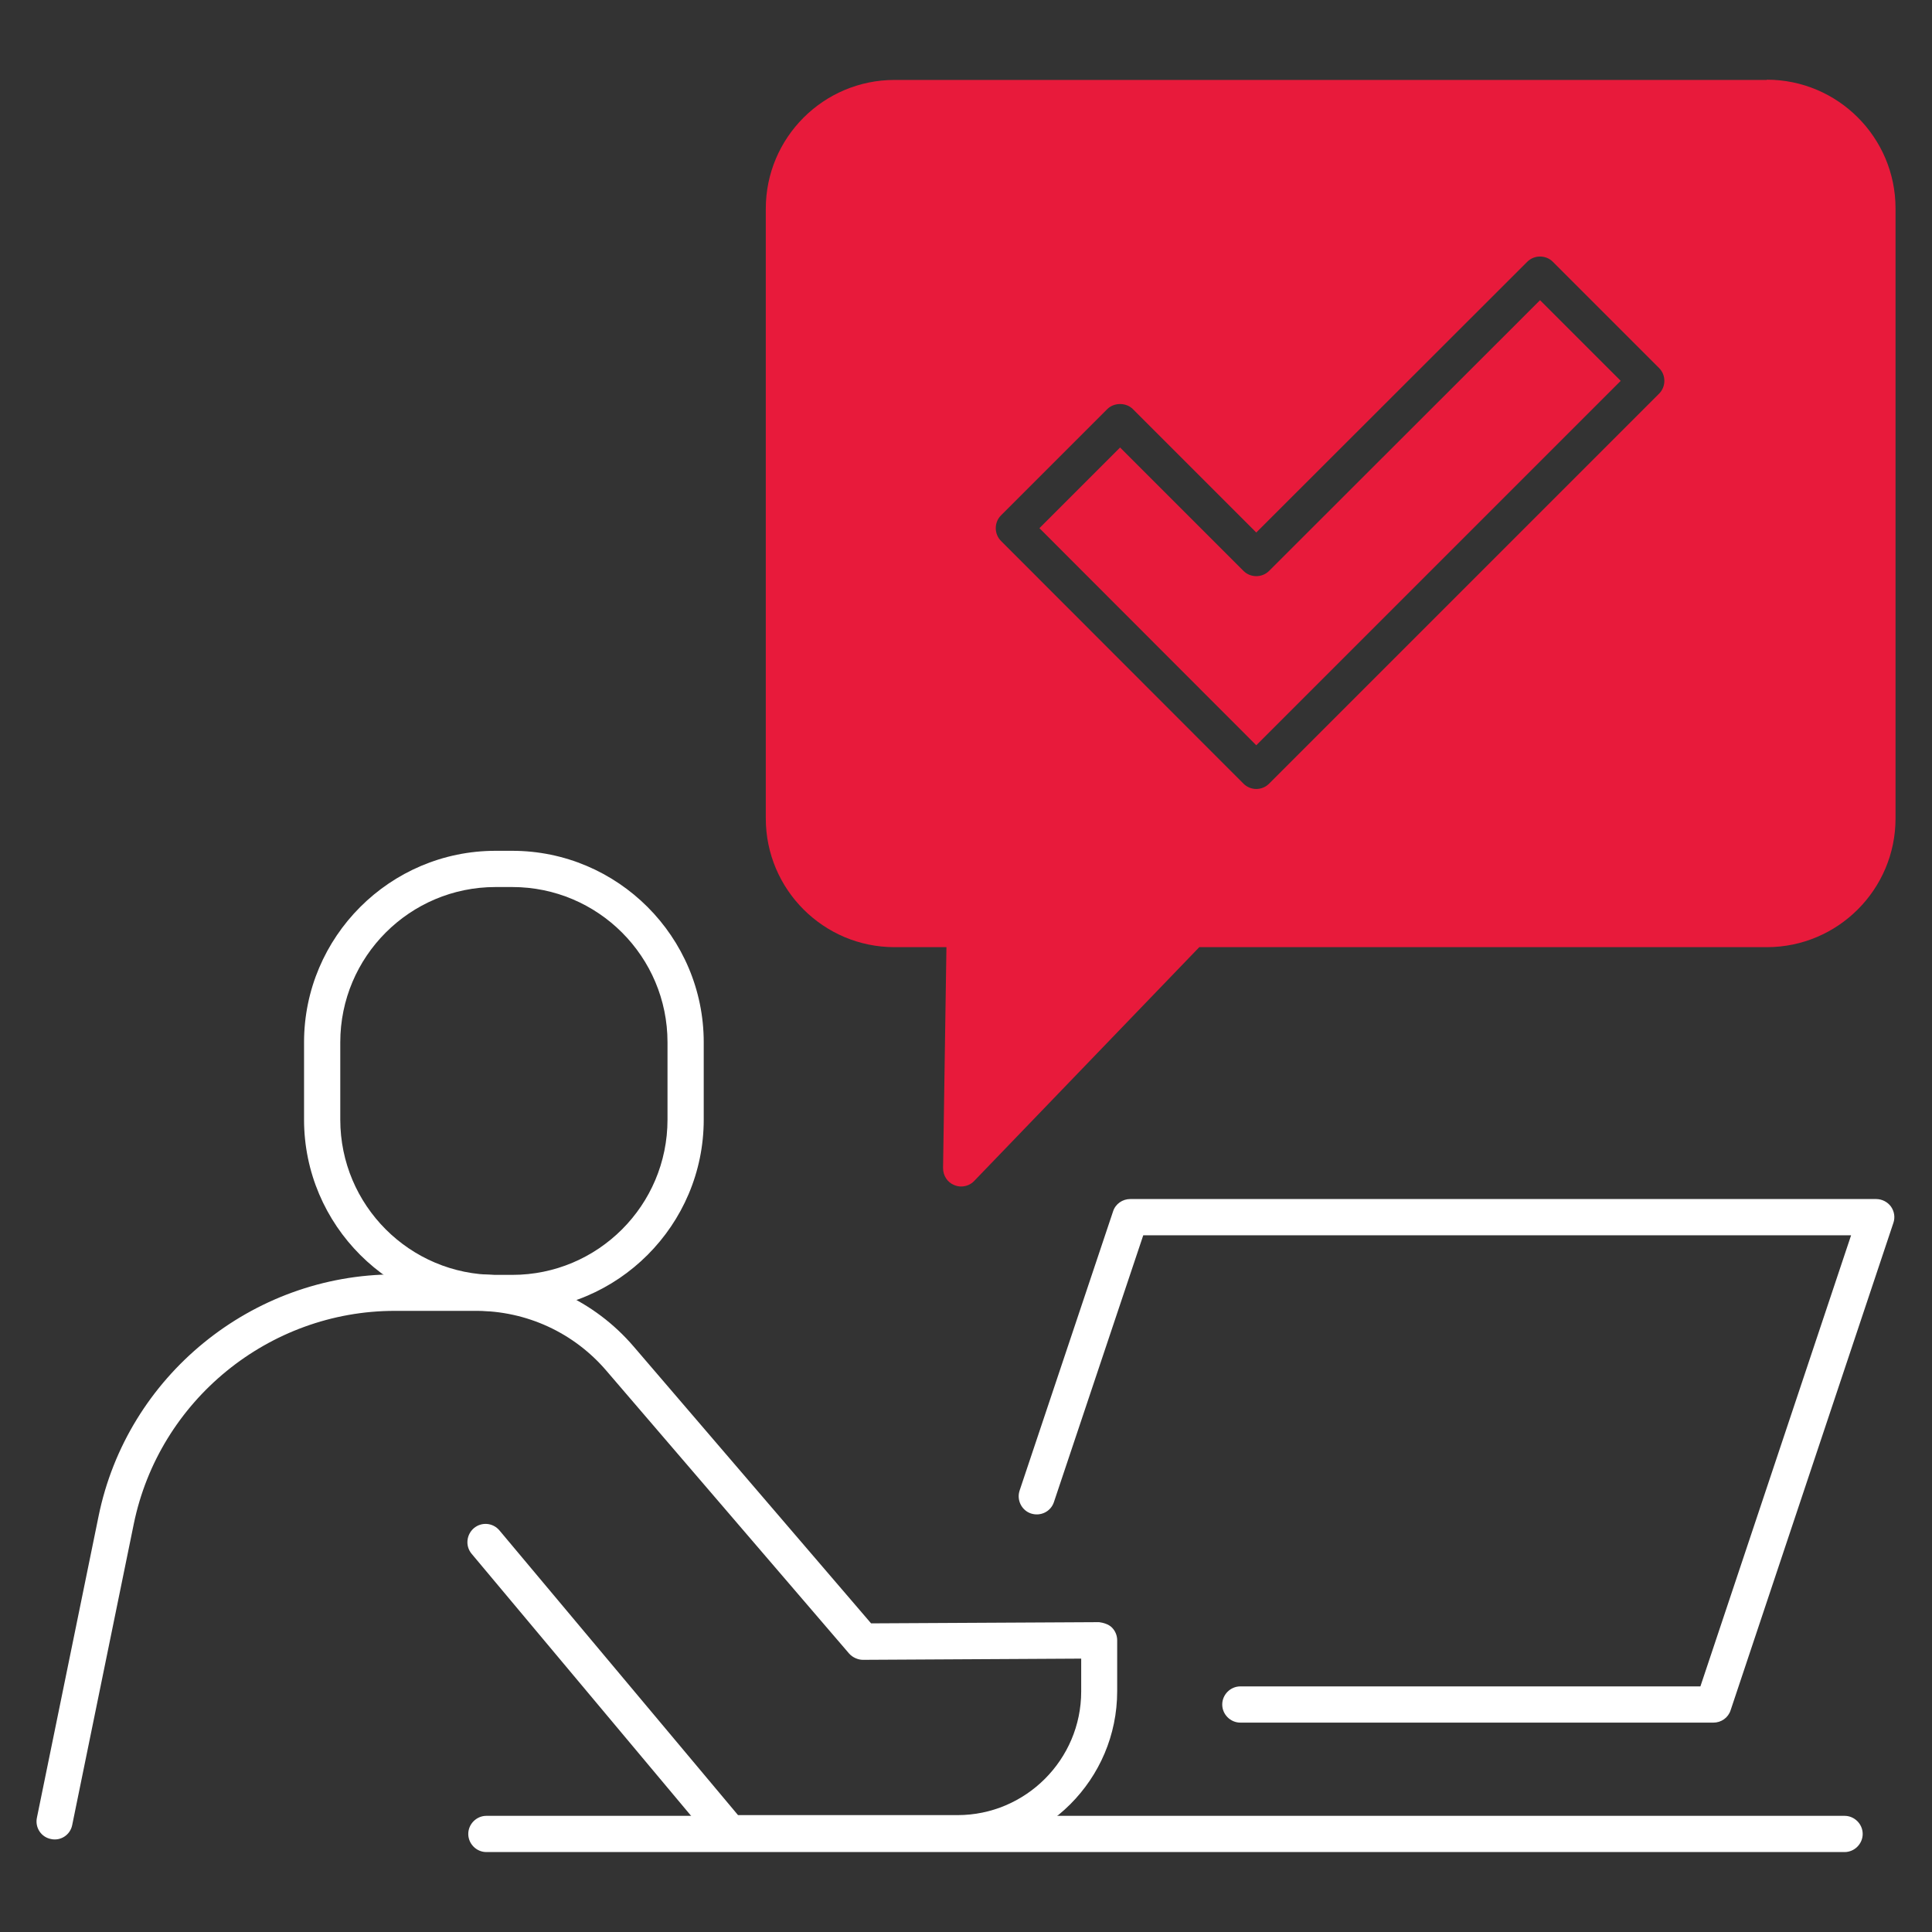
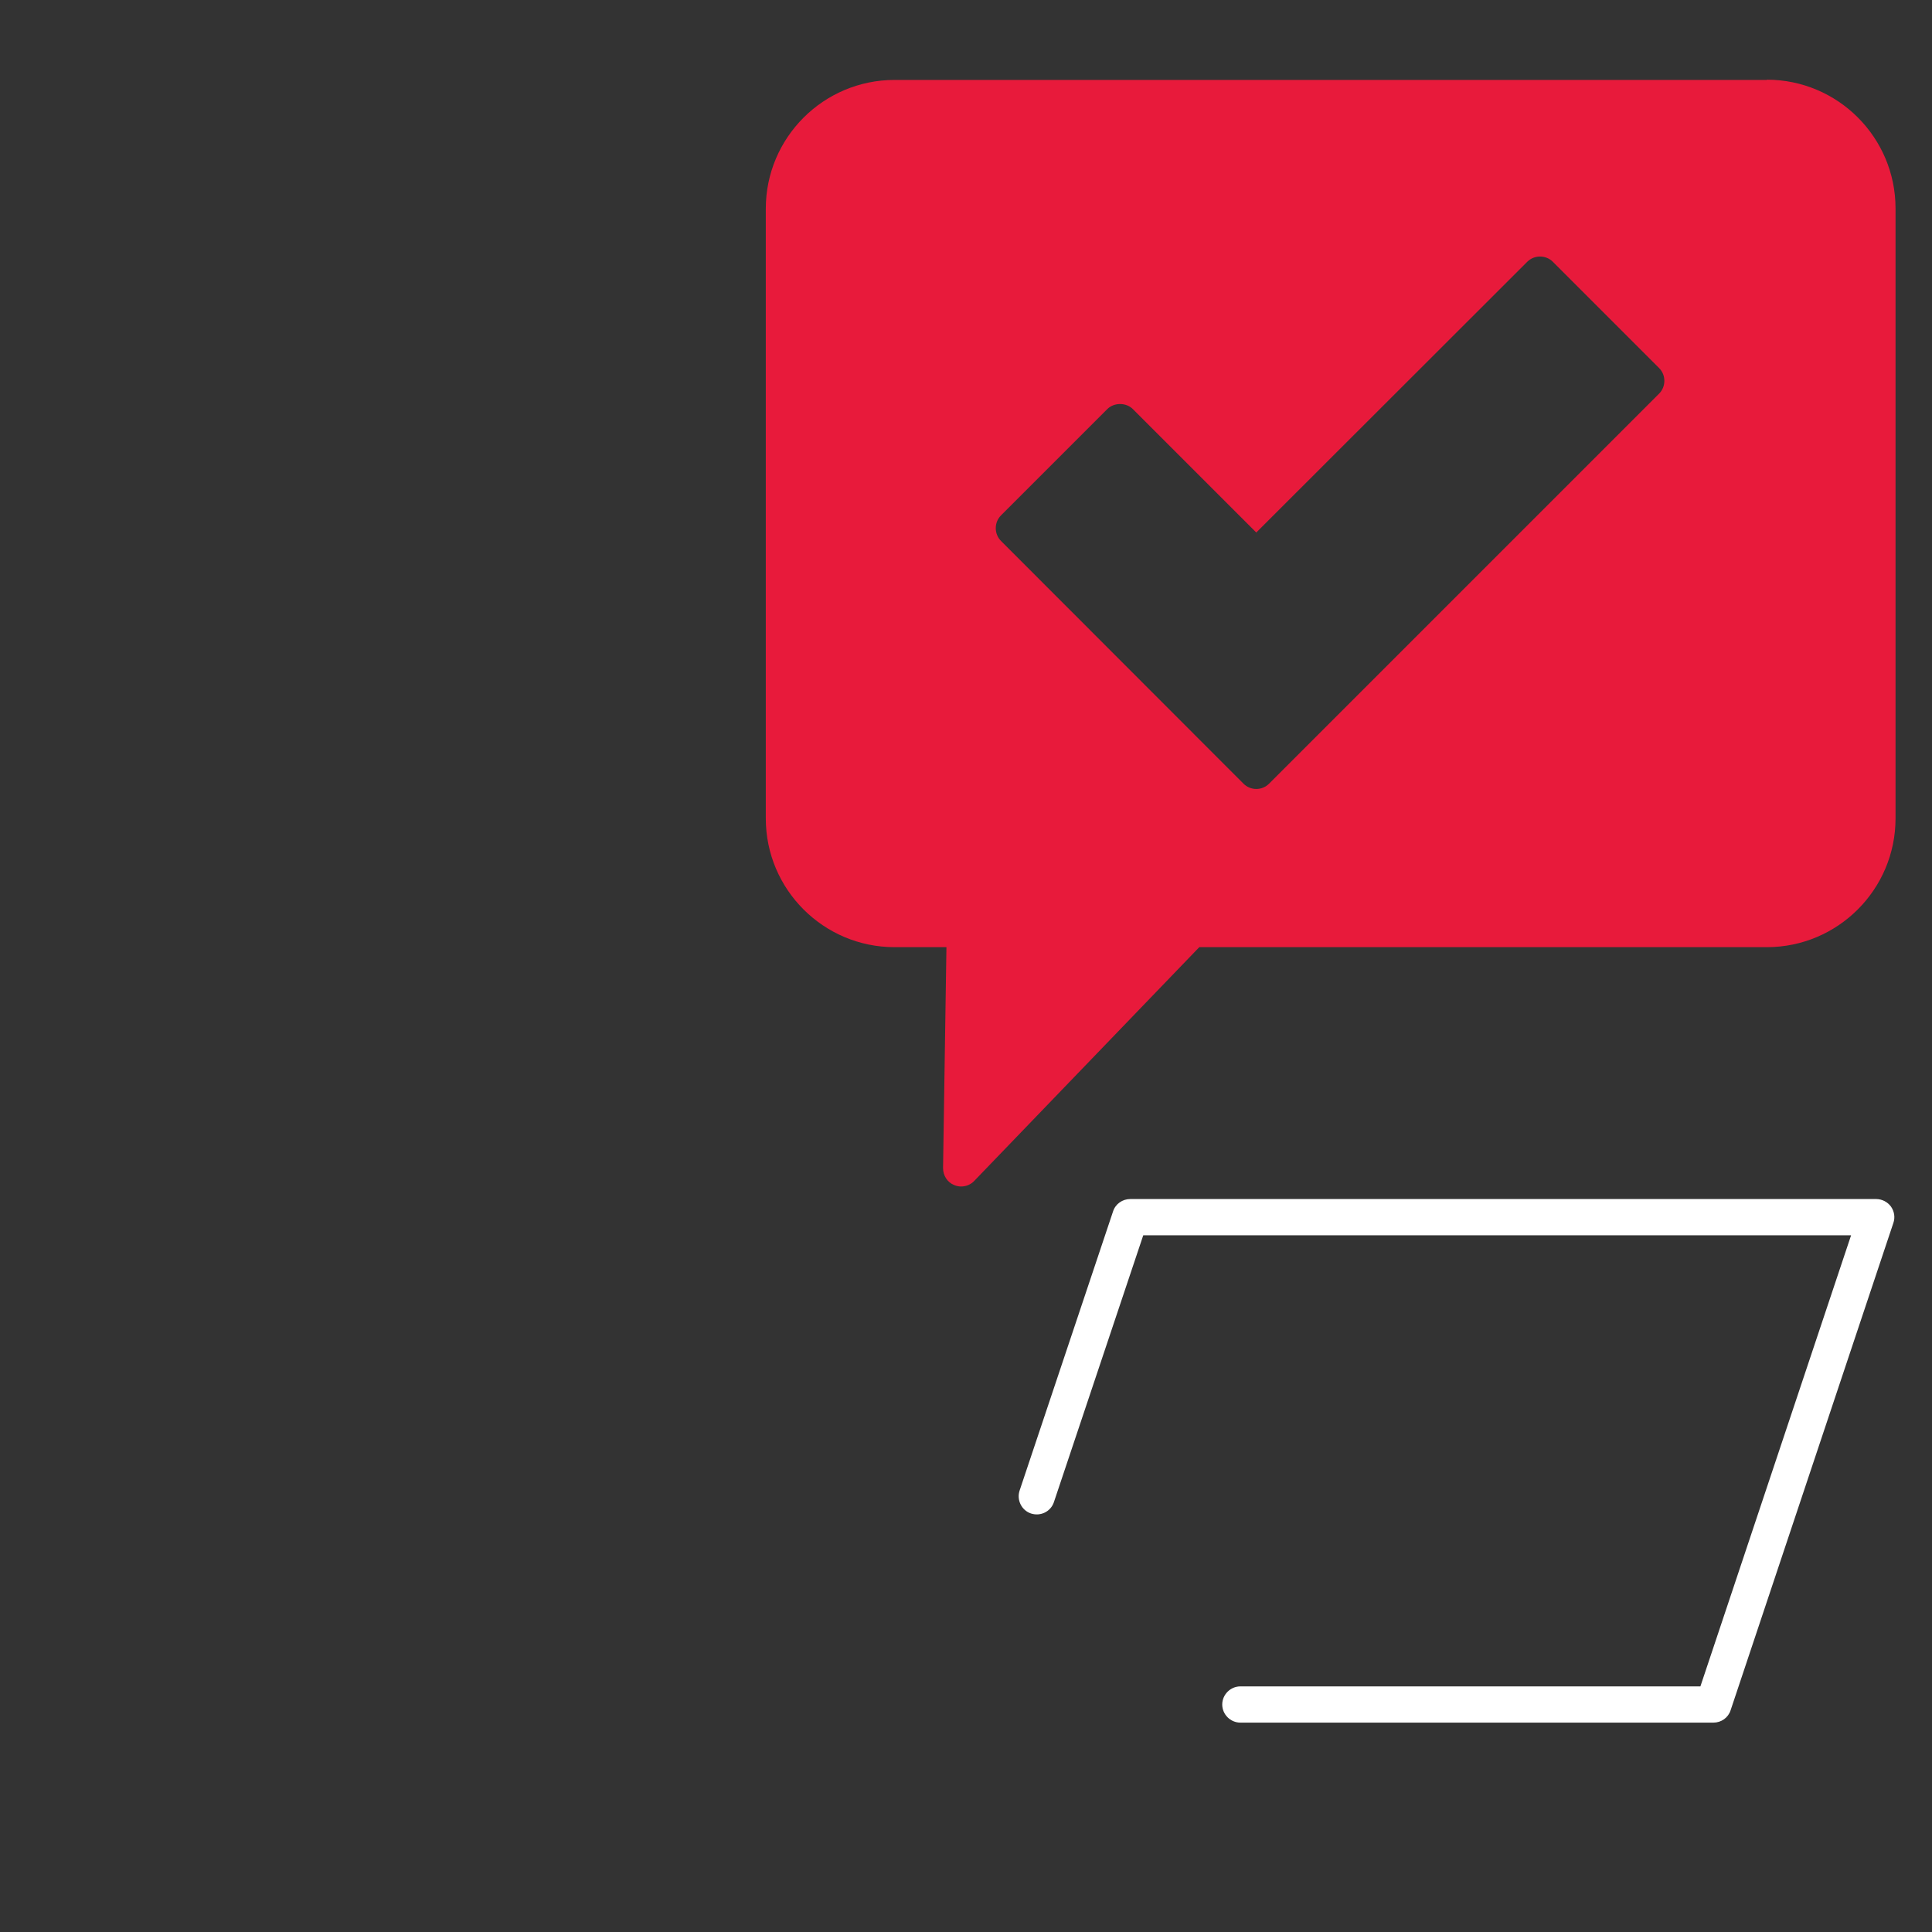
<svg xmlns="http://www.w3.org/2000/svg" id="Layer_2" viewBox="0 0 80 80">
  <rect x="0" y="0" width="80" height="80" fill="#333333" stroke="none" />
  <defs>
    <style>.cls-1{fill:#fff;}.cls-2{fill:#e81a3b;}</style>
  </defs>
  <g id="Layer_1-2">
-     <path class="cls-2" d="m52.55,23.64c-.29.29-.77.29-1.06,0l-5.11-5.11-3.34,3.34,8.98,8.99,15.09-15.09-3.34-3.34-11.22,11.21Z" />
    <path class="cls-2" d="m73.16,3.31h-36.12c-2.94,0-5.33,2.39-5.33,5.33v25.25c0,2.94,2.39,5.33,5.33,5.33h2.15l-.14,9.15c0,.31.18.59.46.7.09.04.19.06.29.06.2,0,.4-.08.54-.23l9.32-9.68h23.5c2.94,0,5.33-2.39,5.33-5.33V8.63c0-2.94-2.39-5.33-5.33-5.33Zm-4.46,12.99l-16.15,16.15c-.14.14-.33.22-.53.22s-.39-.08-.53-.22l-10.04-10.05c-.29-.29-.29-.77,0-1.06l4.4-4.4c.28-.28.78-.28,1.06,0l5.11,5.11,11.22-11.21c.29-.29.77-.29,1.06,0l4.4,4.4c.29.29.29.77,0,1.06Z" />
-     <path class="cls-1" d="m21.21,54.29h-.69c-4.37,0-7.93-3.56-7.93-7.93v-3.2c0-4.37,3.56-7.93,7.93-7.93h.69c4.37,0,7.93,3.56,7.93,7.93v3.2c0,4.37-3.56,7.93-7.93,7.93Zm-.69-17.56c-3.55,0-6.43,2.88-6.43,6.43v3.2c0,3.55,2.88,6.43,6.43,6.43h.69c3.55,0,6.43-2.88,6.43-6.43v-3.2c0-3.55-2.88-6.43-6.43-6.43h-.69Z" />
    <path class="cls-1" d="m70.95,71.33h-19.59c-.41,0-.75-.34-.75-.75s.34-.75.75-.75h19.05l6.24-18.68h-29.31l-3.7,11.05c-.13.39-.55.6-.95.47-.39-.13-.6-.56-.47-.95l3.87-11.56c.1-.31.39-.51.71-.51h30.89c.24,0,.47.12.61.31.14.2.18.45.1.68l-6.74,20.18c-.1.31-.39.51-.71.51Z" />
-     <path class="cls-1" d="m76.38,76.69H20.14c-.41,0-.75-.34-.75-.75s.34-.75.75-.75h56.24c.41,0,.75.34.75.75s-.34.75-.75.75Z" />
-     <path class="cls-1" d="m39.65,76.67h-9.44c-.22,0-.43-.1-.58-.27l-10.1-12.06c-.27-.32-.22-.79.09-1.06.32-.27.79-.23,1.06.09l9.88,11.79h9.09c2.82,0,5.12-2.3,5.12-5.12v-1.36l-9.04.05c-.2,0-.43-.1-.57-.26l-10.05-11.71c-1.35-1.58-3.31-2.48-5.39-2.48h-3.37c-5.22,0-9.76,3.71-10.81,8.82l-2.55,12.47c-.08.41-.48.67-.88.58-.41-.08-.67-.48-.58-.89l2.55-12.47c1.18-5.81,6.35-10.02,12.27-10.02h3.37c2.52,0,4.9,1.09,6.53,3l9.82,11.45,9.44-.05c.16.02.39.08.53.22s.22.33.22.53v2.11c0,3.65-2.97,6.62-6.62,6.62Z" />
  </g>
</svg>